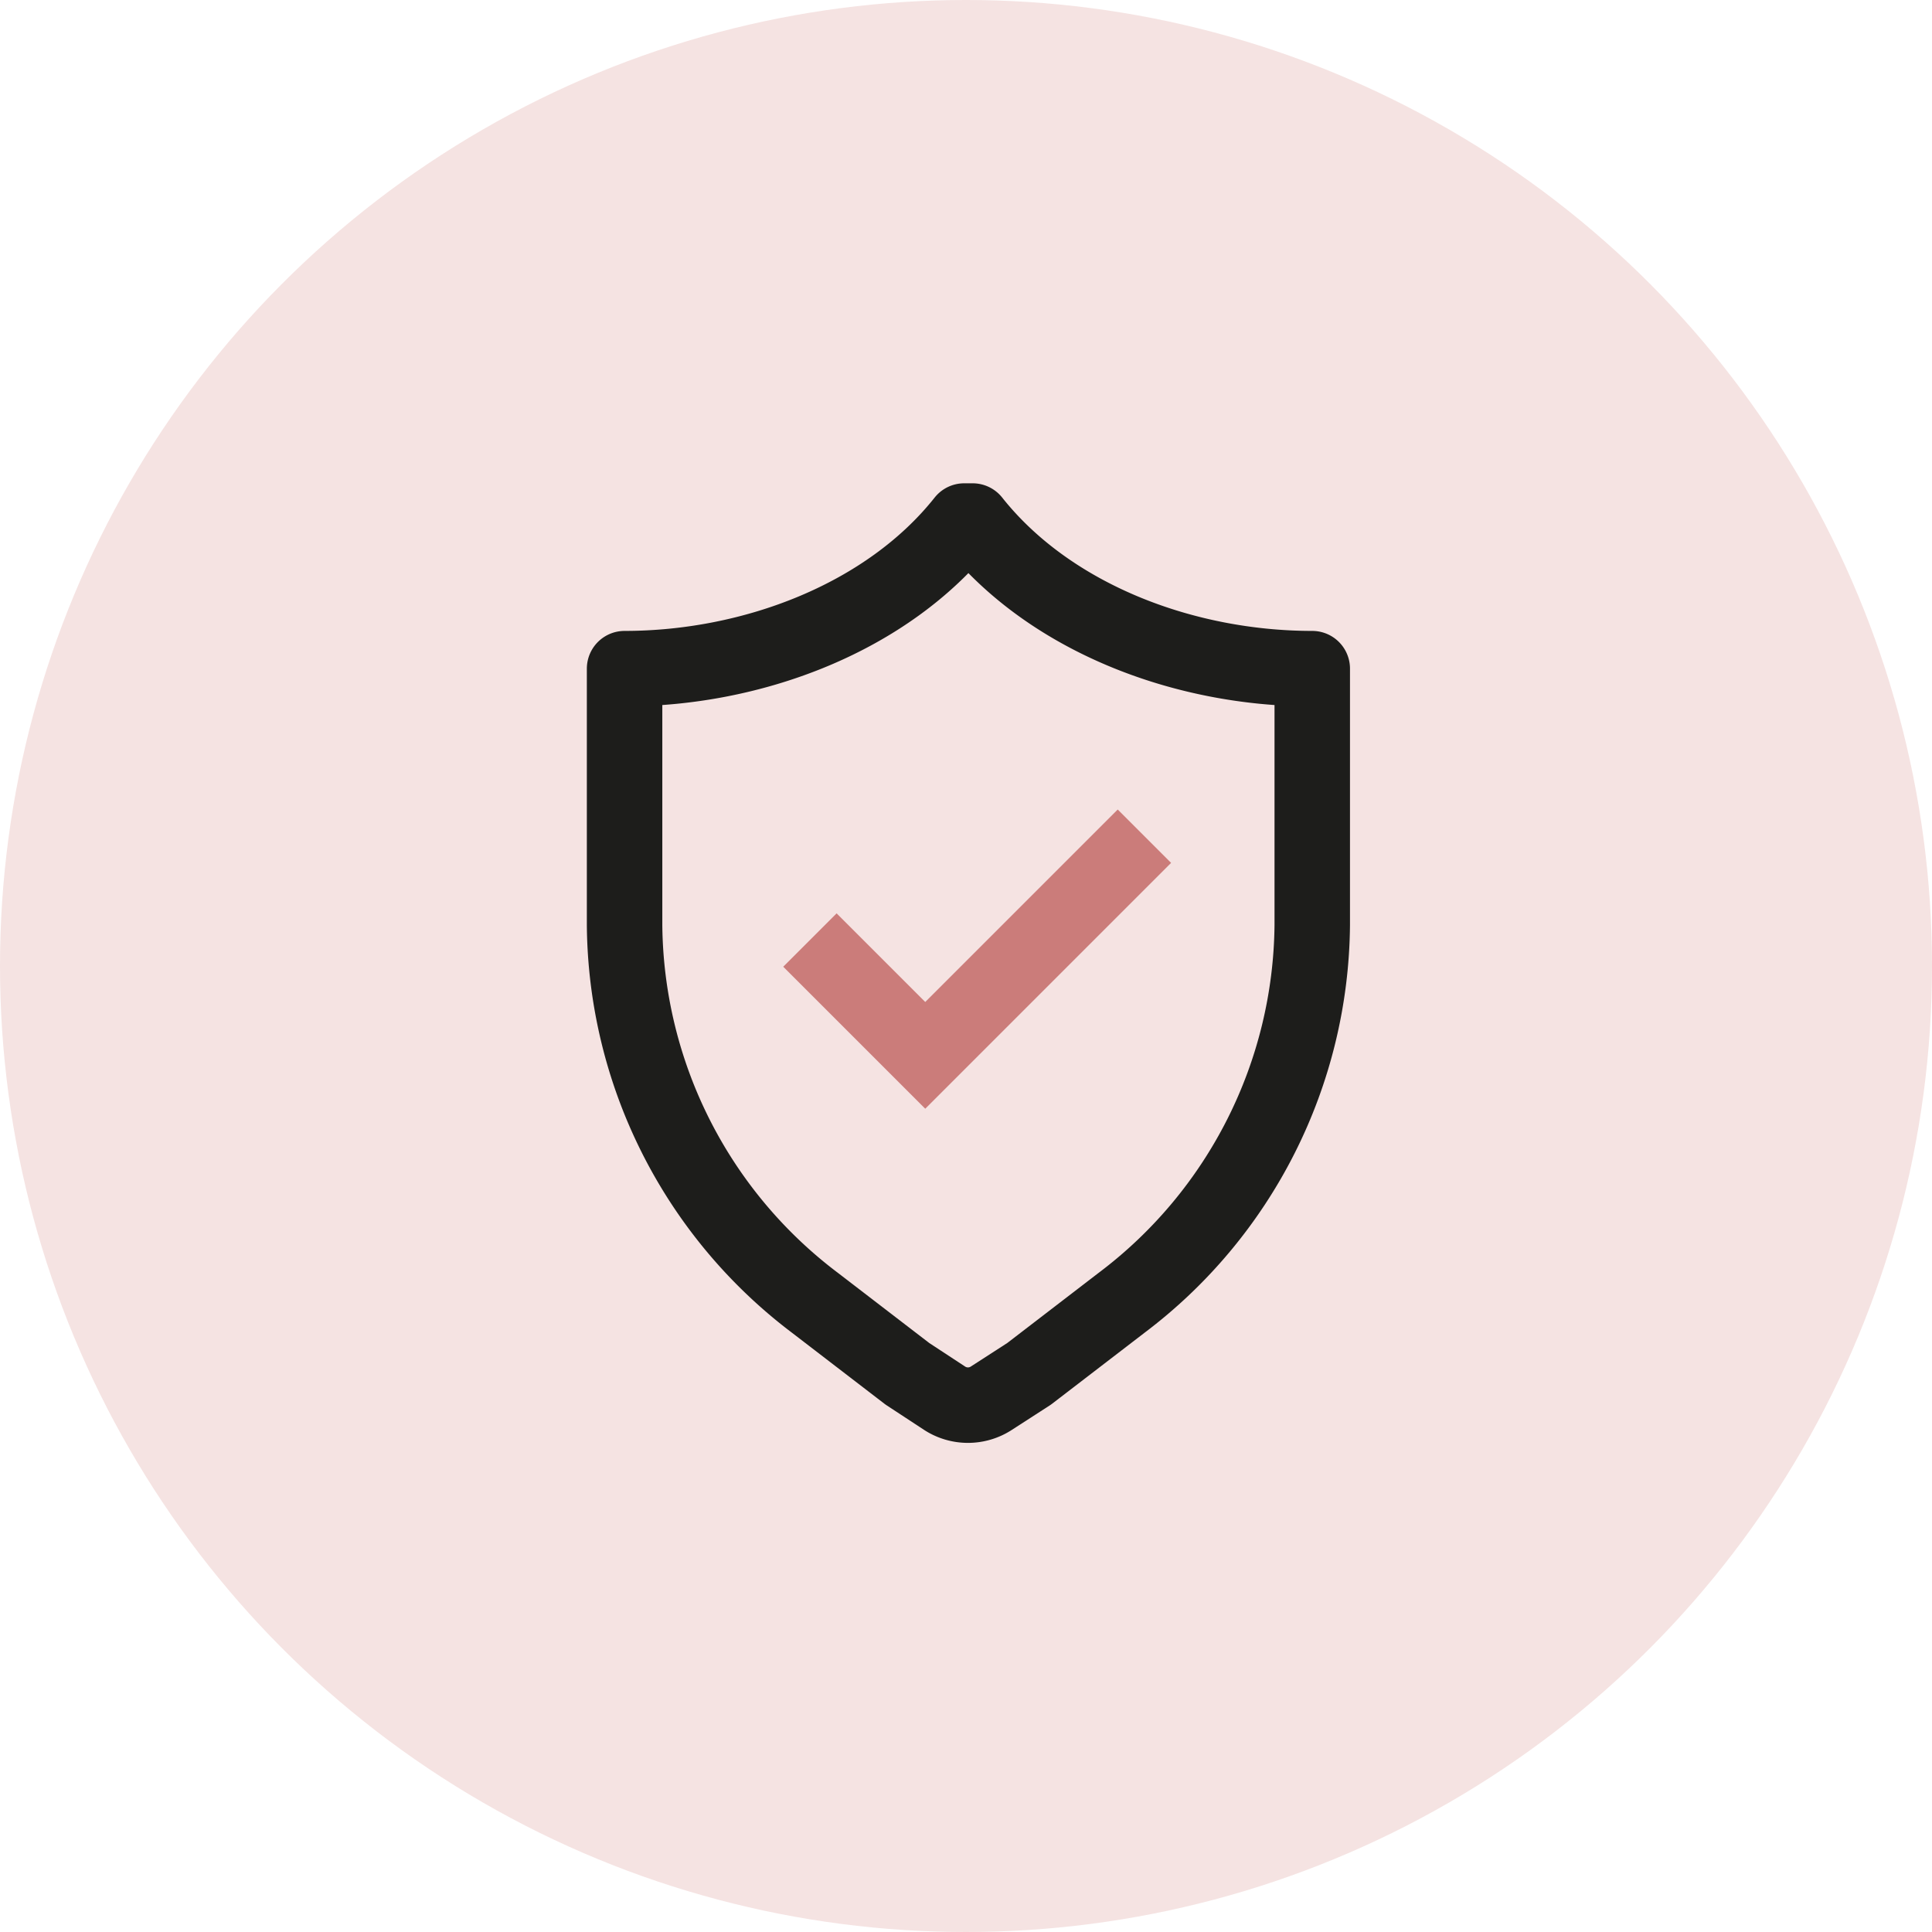
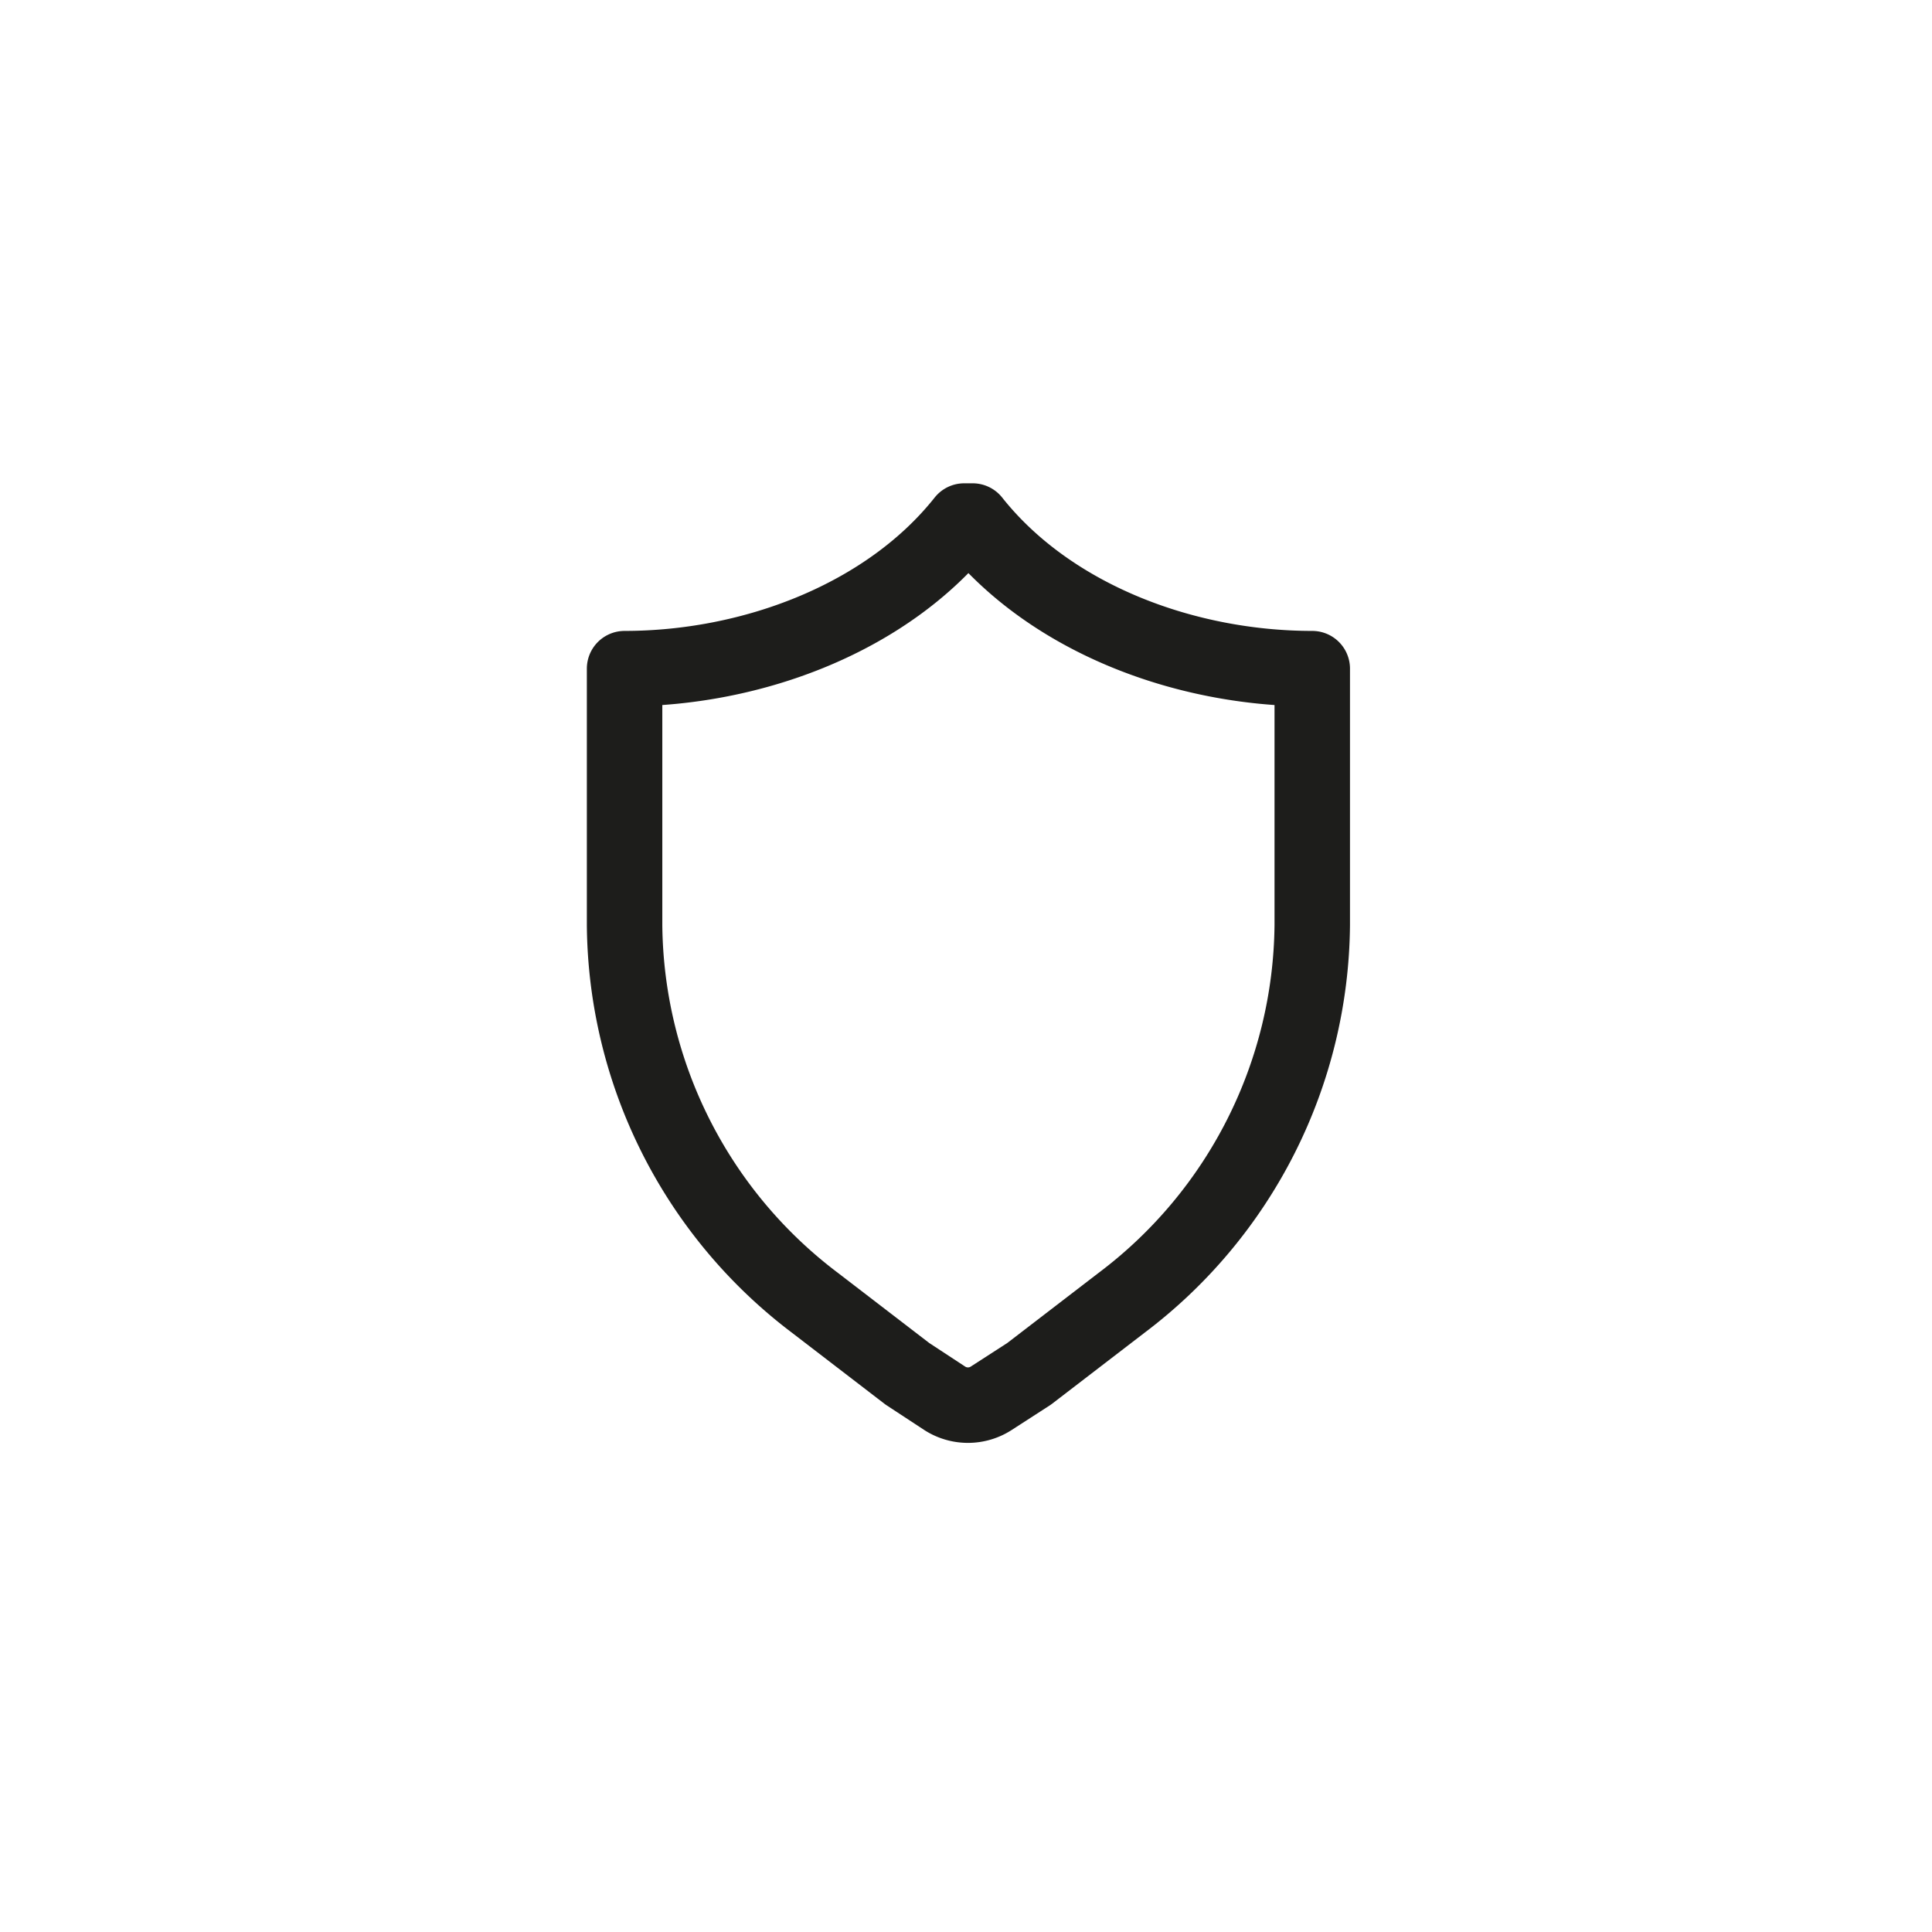
<svg xmlns="http://www.w3.org/2000/svg" id="a7e4c7b9-3a51-44b0-beb4-c2611d4336df" data-name="Layer 1" width="64" height="64" viewBox="0 0 64 64">
  <title>1909_Website_Icons_final</title>
-   <circle cx="32" cy="32" r="32" fill="#f5e3e2" />
-   <polyline points="26.83 31.14 30.65 34.96 37.91 27.7" fill="none" stroke="#cb7c7a" stroke-miterlimit="10" stroke-width="2.5" />
  <path d="M34.09,45.51l3.06-2.35a15.84,15.84,0,0,0,6.32-12.51v-8.5c-4.27,0-8.71-1.69-11.25-4.89h-.28c-2.54,3.2-7,4.89-11.25,4.89v8.5A15.85,15.85,0,0,0,27,43.16l3.06,2.35,1.25.82a1.42,1.42,0,0,0,1.51,0Z" fill="none" stroke="#1d1d1b" stroke-linecap="round" stroke-linejoin="round" stroke-width="2.5" />
</svg>